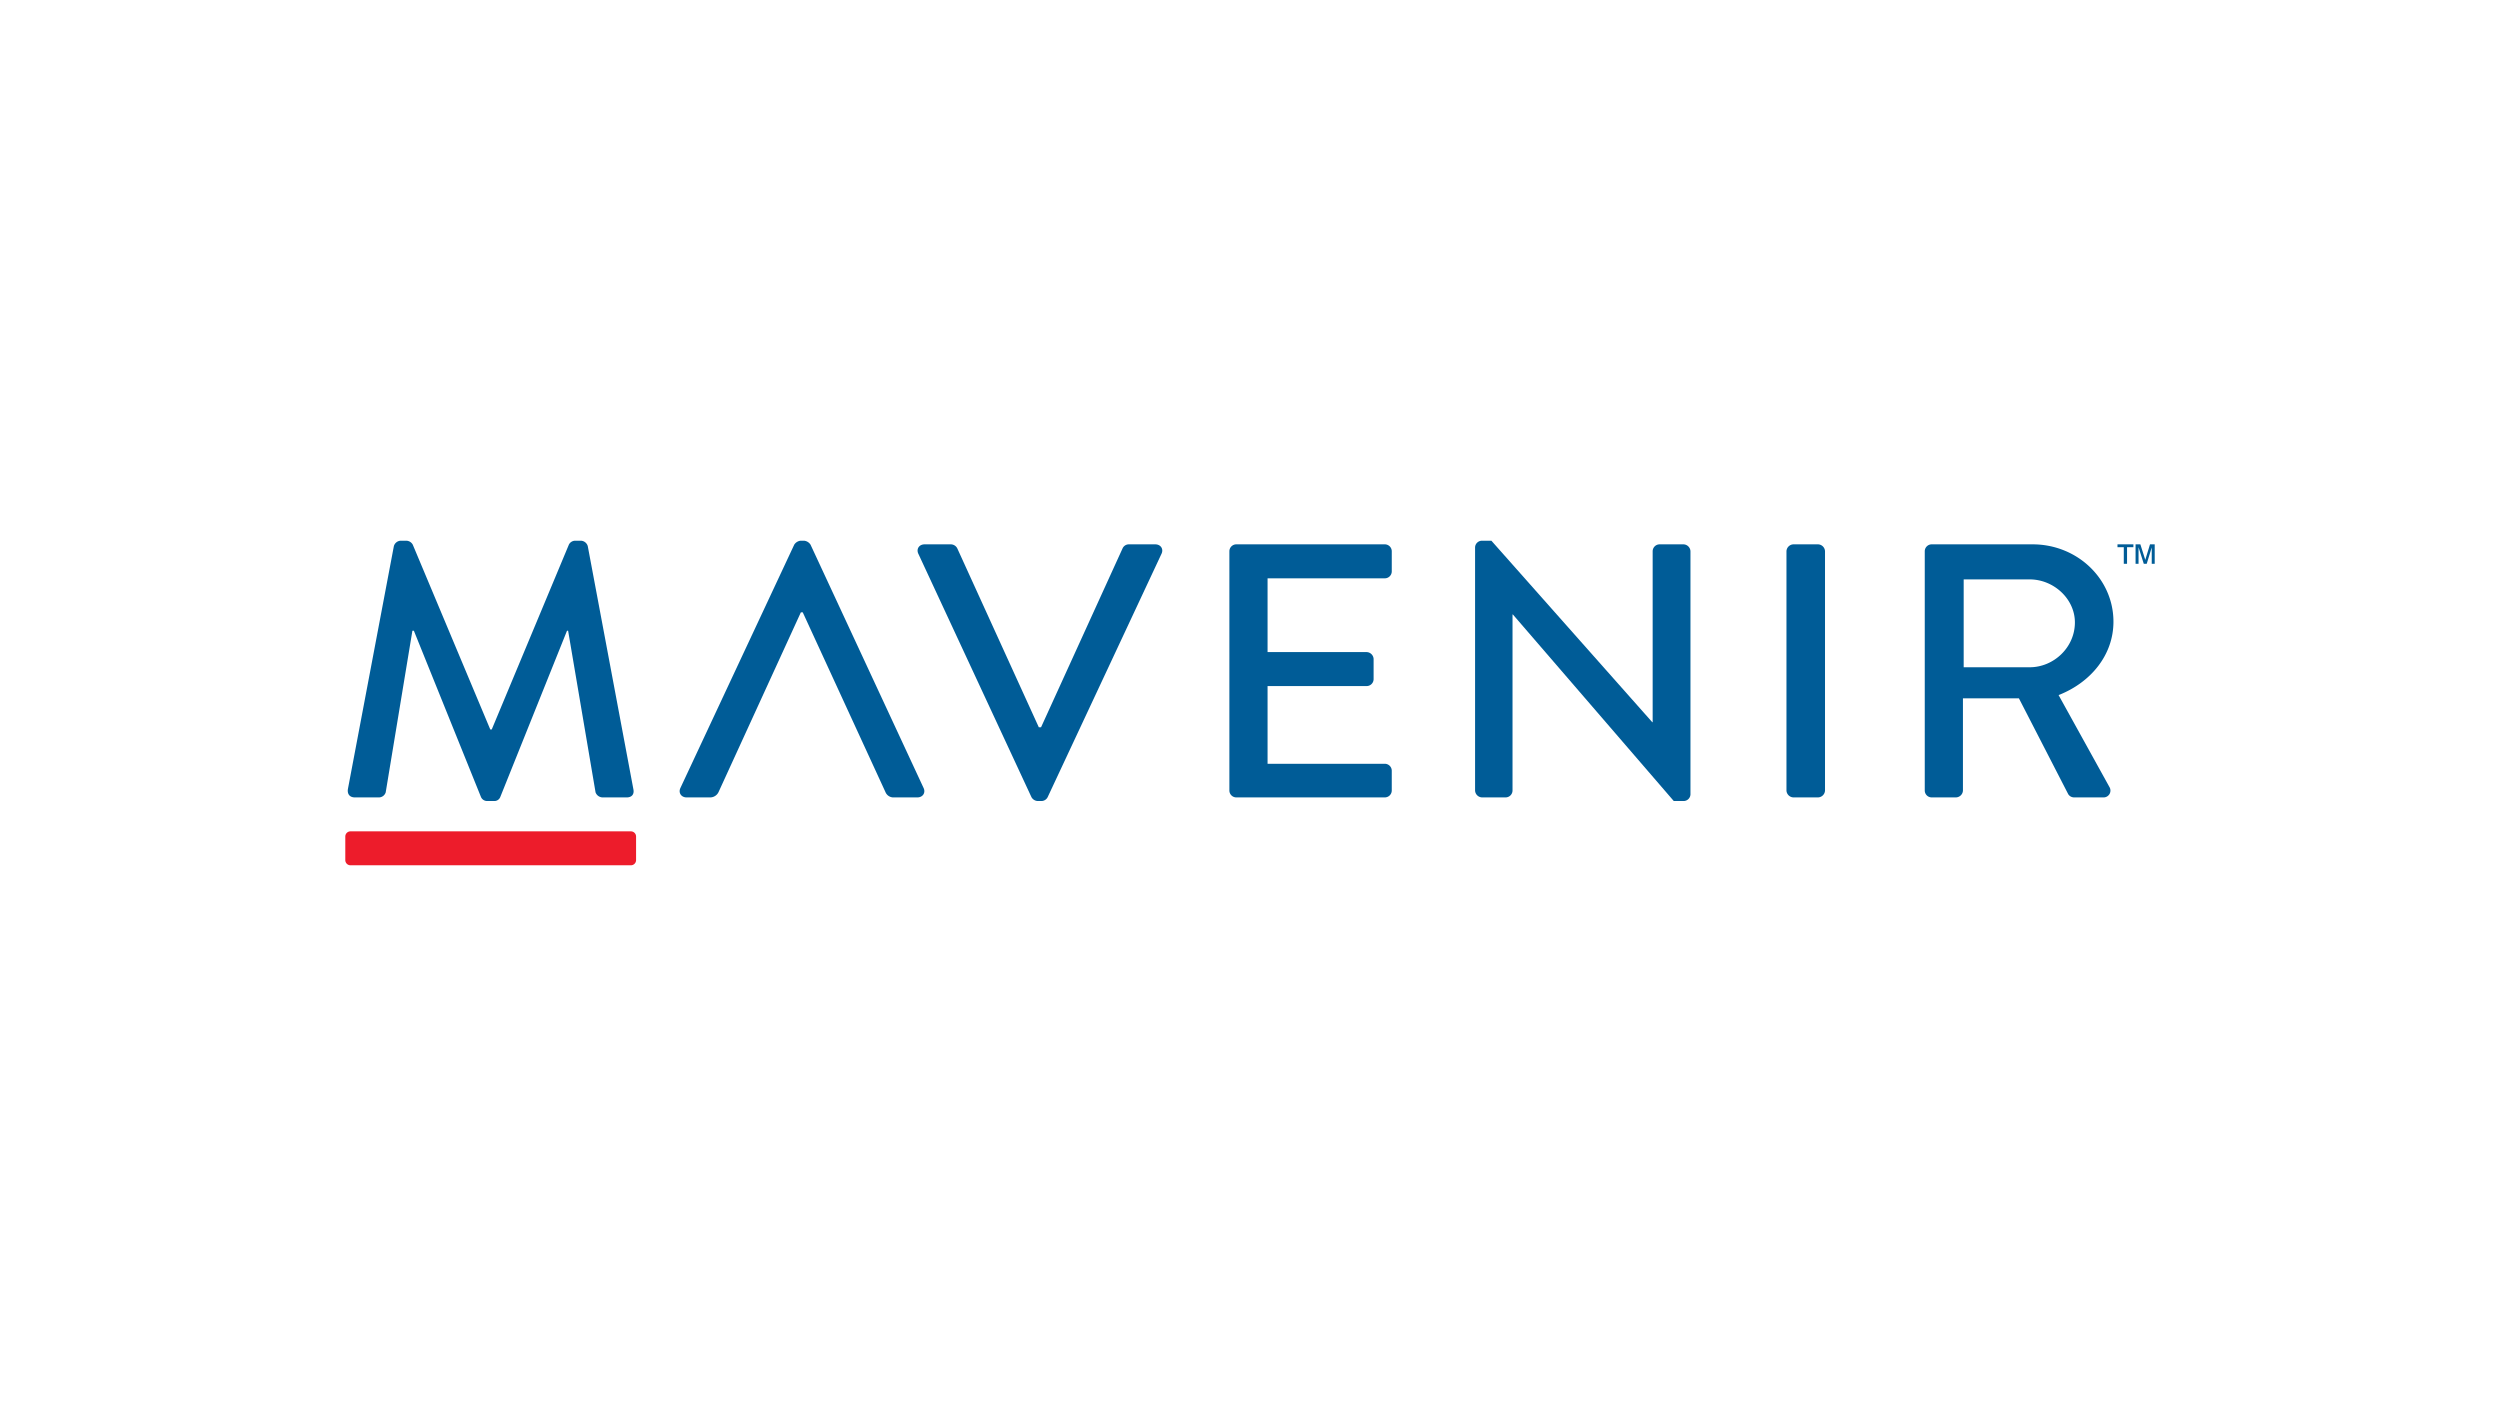
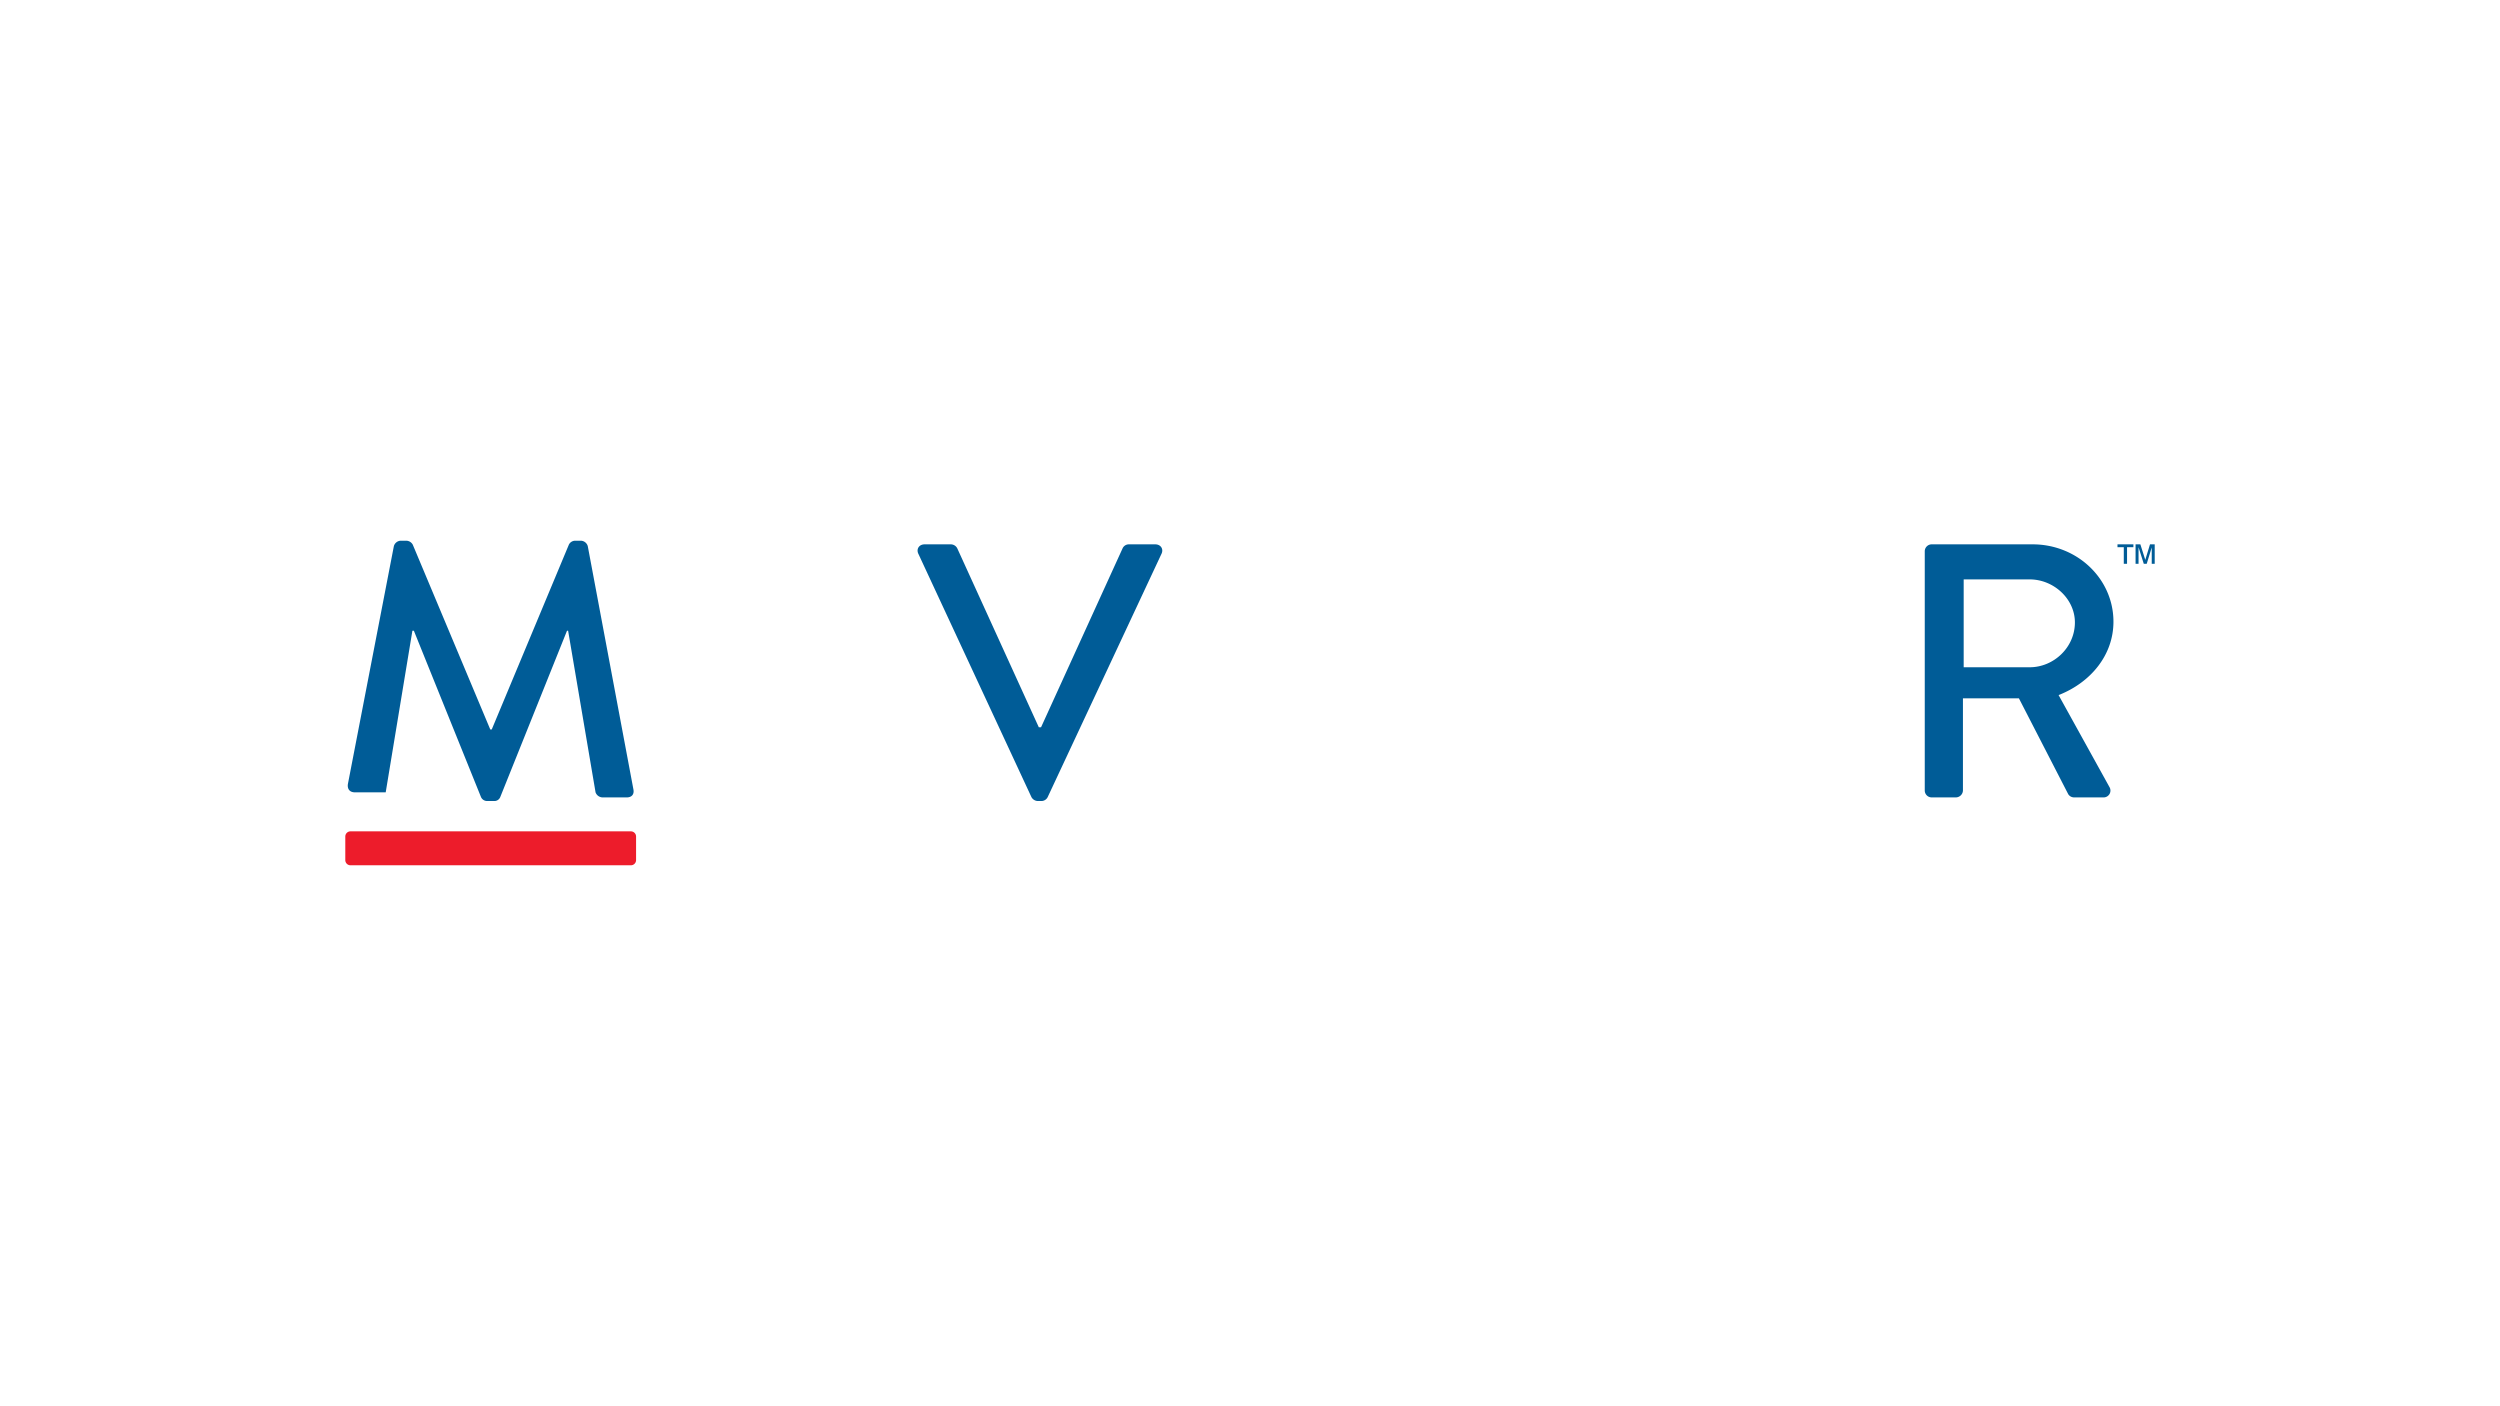
<svg xmlns="http://www.w3.org/2000/svg" id="LOGO" viewBox="0 0 1250 703">
  <defs>
    <style>.cls-1{fill:#ed1c2b;}.cls-2{fill:#005c97;}</style>
  </defs>
  <path class="cls-1" d="M315.444,432.643h-140.203a2.595,2.595,0,0,1-2.593-2.593V418.268a2.595,2.595,0,0,1,2.593-2.593h140.203a2.595,2.595,0,0,1,2.593,2.593V430.05a2.595,2.595,0,0,1-2.593,2.593" />
-   <path class="cls-2" d="M359.292,395.994a4.665,4.665,0,0,1-4.26,2.716H343.351c-2.784,0-4.259-2.359-3.152-4.706l56.91-121.657a4.356,4.356,0,0,1,3.152-1.99h1.856a4.357,4.357,0,0,1,3.152,1.99l56.53,121.657c1.118,2.348-.369,4.706-3.153,4.706H446.977a4.333,4.333,0,0,1-4.27-2.716l-41.339-89.843H400.44Z" />
-   <path class="cls-2" d="M196.932,273.073a3.729,3.729,0,0,1,3.331-2.716h2.973a3.794,3.794,0,0,1,3.152,1.99l38.745,92.38h.738l38.555-92.38a3.541,3.541,0,0,1,3.152-1.99h2.963a3.732,3.732,0,0,1,3.343,2.716l22.793,121.478c.559,2.526-.738,4.158-3.332,4.158H301.296a3.847,3.847,0,0,1-3.521-2.538l-13.717-80.799h-.559l-33.368,83.147a3.145,3.145,0,0,1-3.152,1.99h-3.332a3.33,3.33,0,0,1-3.152-1.99l-33.558-83.147H206.199l-13.348,80.799a3.593,3.593,0,0,1-3.331,2.538H177.47c-2.593,0-3.89-1.632-3.521-4.158Z" />
+   <path class="cls-2" d="M196.932,273.073a3.729,3.729,0,0,1,3.331-2.716h2.973a3.794,3.794,0,0,1,3.152,1.99l38.745,92.38h.738l38.555-92.38a3.541,3.541,0,0,1,3.152-1.99h2.963a3.732,3.732,0,0,1,3.343,2.716l22.793,121.478c.559,2.526-.738,4.158-3.332,4.158H301.296a3.847,3.847,0,0,1-3.521-2.538l-13.717-80.799h-.559l-33.368,83.147a3.145,3.145,0,0,1-3.152,1.99h-3.332a3.33,3.33,0,0,1-3.152-1.99l-33.558-83.147H206.199l-13.348,80.799H177.47c-2.593,0-3.89-1.632-3.521-4.158Z" />
  <path class="cls-2" d="M459.164,276.869c-1.107-2.347.368-4.695,3.152-4.695h13.157a3.643,3.643,0,0,1,3.152,1.979l40.78,89.485H520.523l40.78-89.485a3.421,3.421,0,0,1,3.152-1.979h13.157c2.784,0,4.27,2.348,3.153,4.695l-56.91,121.657a3.528,3.528,0,0,1-3.153,1.99h-1.844a3.765,3.765,0,0,1-3.152-1.99Z" />
-   <path class="cls-2" d="M614.691,275.604a3.474,3.474,0,0,1,3.521-3.432h74.149a3.474,3.474,0,0,1,3.521,3.432v10.128a3.481,3.481,0,0,1-3.521,3.432H633.783v36.878h49.499a3.603,3.603,0,0,1,3.521,3.432v10.117a3.489,3.489,0,0,1-3.521,3.443H633.783v38.857h58.577a3.483,3.483,0,0,1,3.521,3.443v9.938a3.474,3.474,0,0,1-3.521,3.432H618.211a3.474,3.474,0,0,1-3.521-3.432Z" />
-   <path class="cls-2" d="M737.538,273.615a3.443,3.443,0,0,1,3.521-3.253h4.64l80.441,90.748h.19V275.605a3.474,3.474,0,0,1,3.521-3.432h11.86a3.595,3.595,0,0,1,3.521,3.432V397.262a3.451,3.451,0,0,1-3.521,3.253h-4.818l-80.452-93.275h-.179v88.032a3.474,3.474,0,0,1-3.521,3.432H741.059a3.595,3.595,0,0,1-3.521-3.432Z" />
-   <path class="cls-2" d="M893.233,275.604a3.595,3.595,0,0,1,3.521-3.432h12.241a3.593,3.593,0,0,1,3.51,3.432V395.271a3.593,3.593,0,0,1-3.51,3.432h-12.241a3.595,3.595,0,0,1-3.521-3.432Z" />
  <path class="cls-2" d="M1029.293,347.548c16.131-6.327,27.432-20.066,27.432-36.699,0-21.508-18.165-38.678-40.411-38.678H965.899a3.467,3.467,0,0,0-3.521,3.432V395.27a3.467,3.467,0,0,0,3.521,3.432h12.051a3.595,3.595,0,0,0,3.521-3.432v-46.09h27.991l24.649,47.9a3.447,3.447,0,0,0,2.973,1.621h14.454a3.422,3.422,0,0,0,3.152-5.243Zm-47.453-13.917v-43.932h32.999c12.051,0,22.614,9.77,22.614,21.519,0,12.475-10.564,22.413-22.614,22.413Z" />
  <path class="cls-2" d="M1061.892,281.892v-8.283h-3.152v-1.453h7.959v1.453h-3.175v8.283Zm5.892,0v-9.737h2.392l2.459,7.78,2.37-7.78h2.347v9.737h-1.487v-8.172l-2.504,8.172h-1.476l-2.615-8.283v8.283Z" />
</svg>